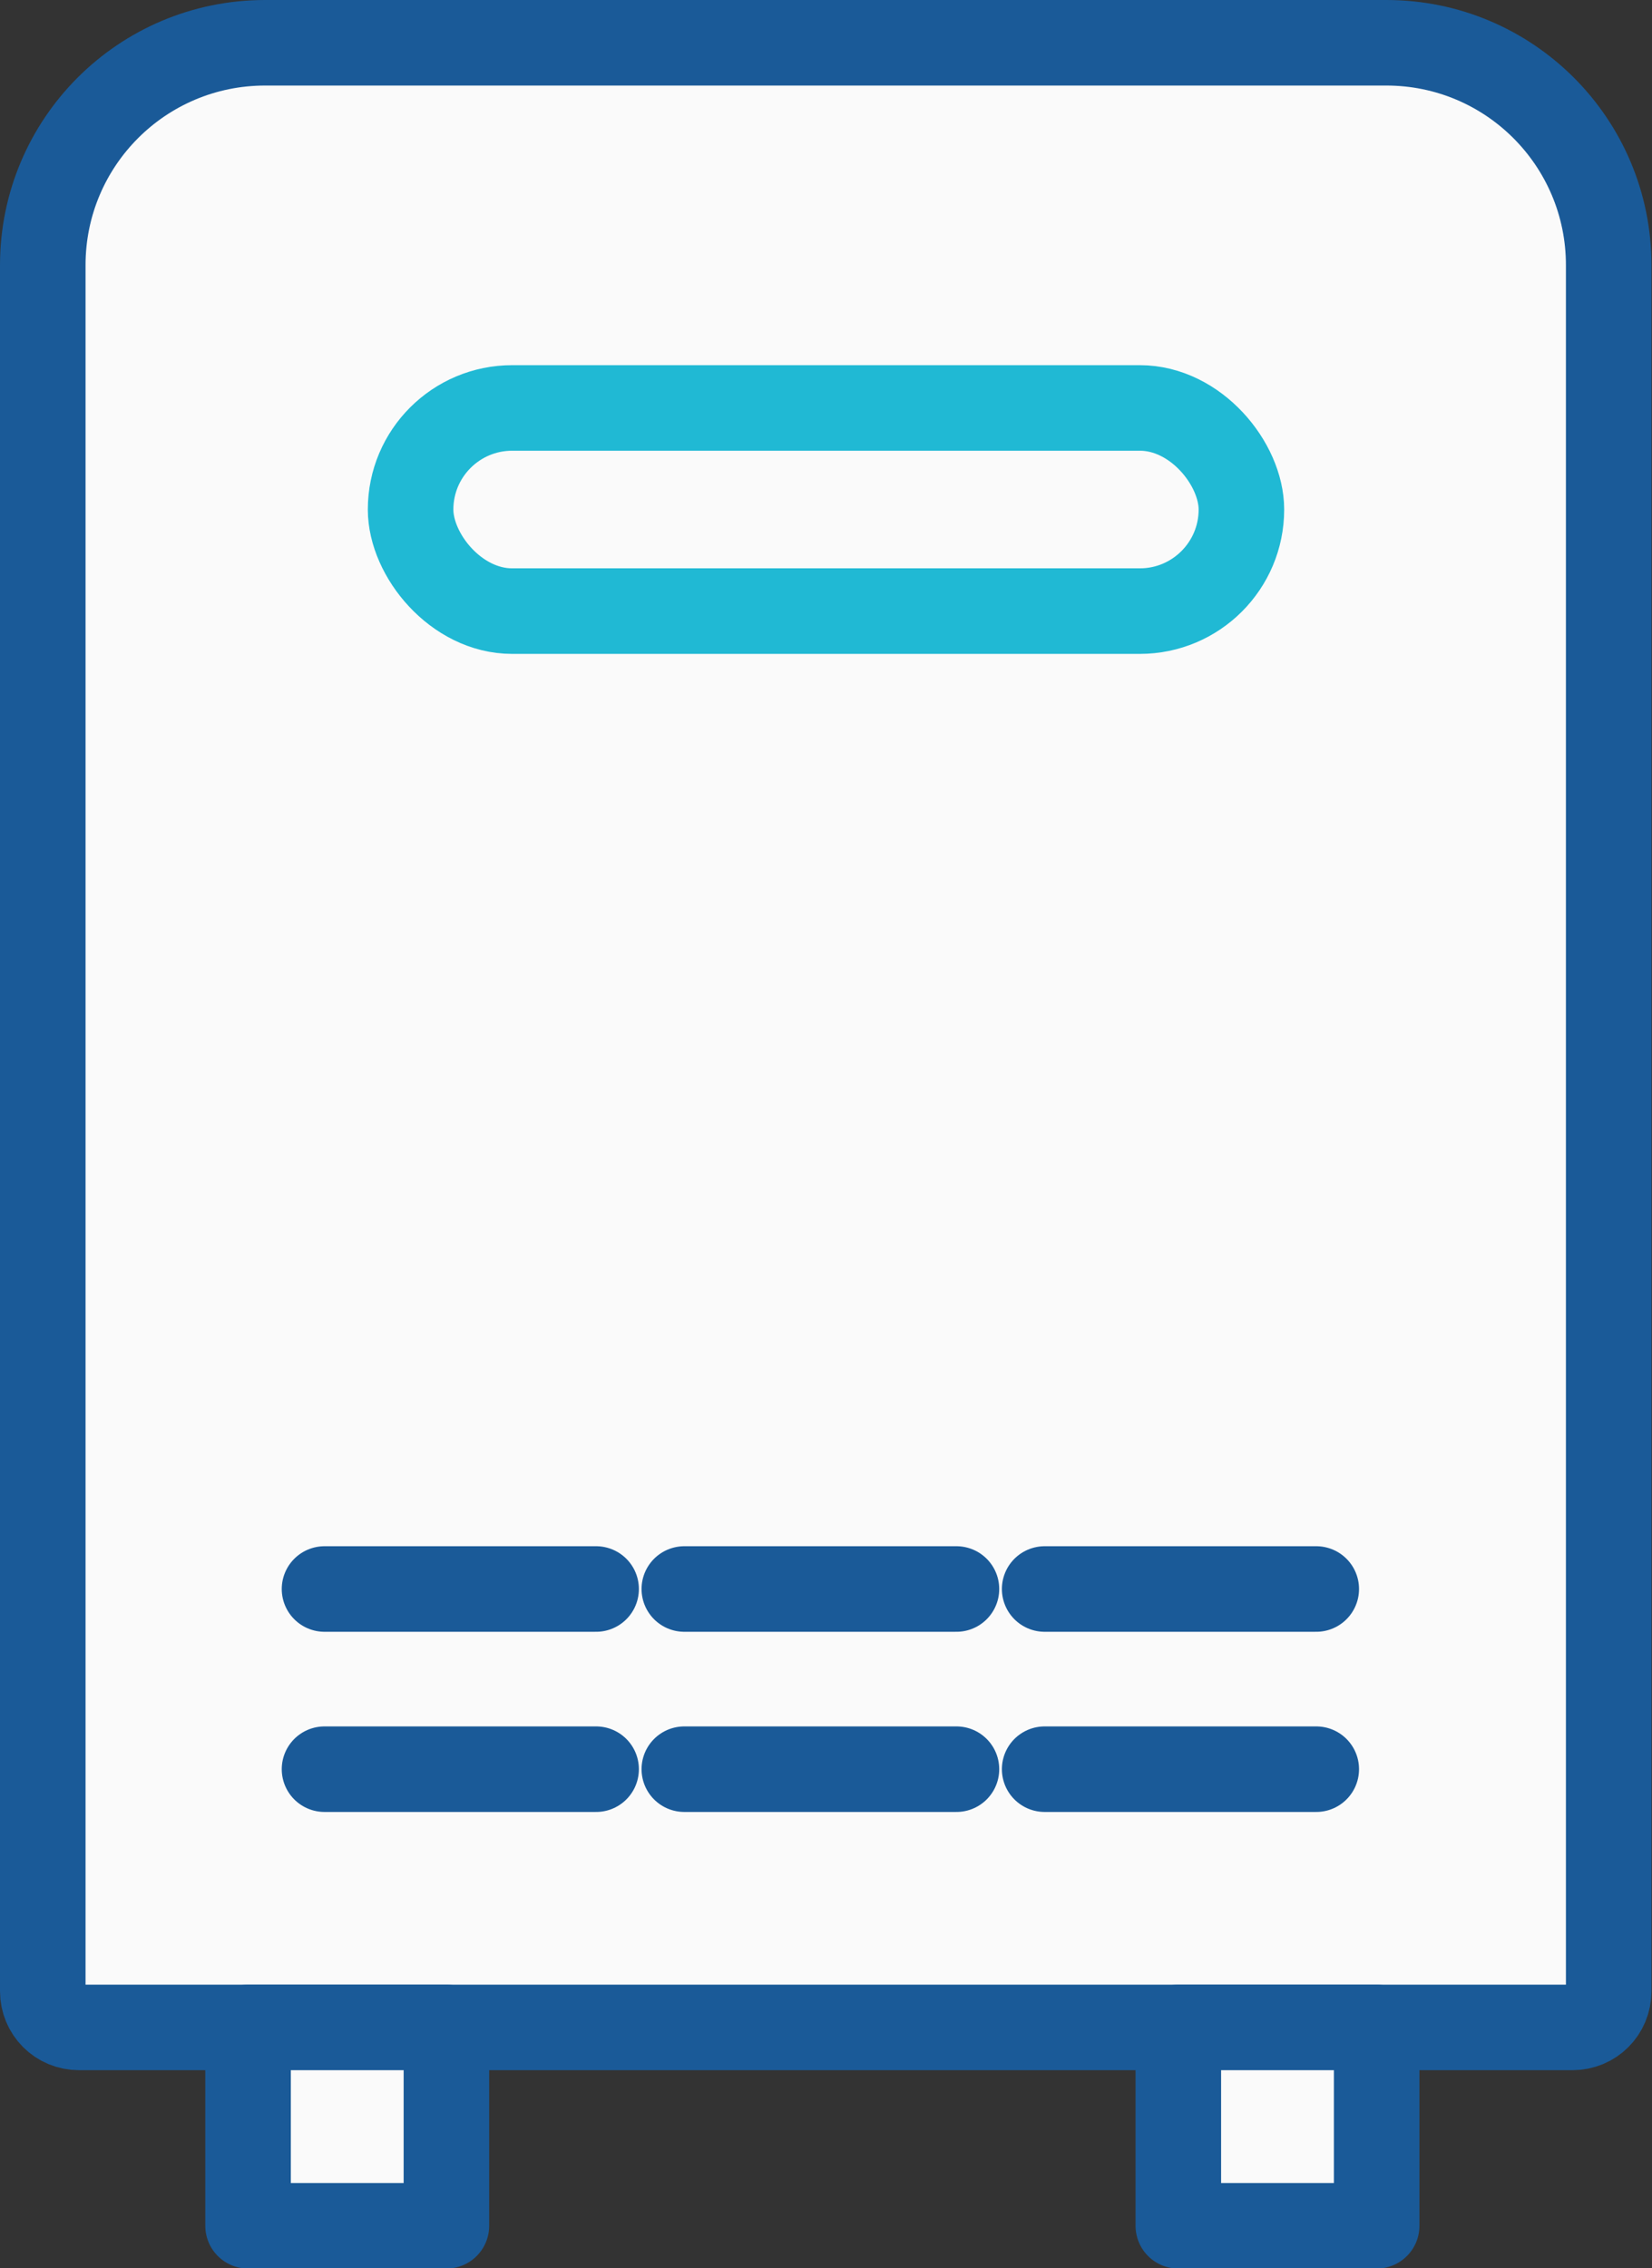
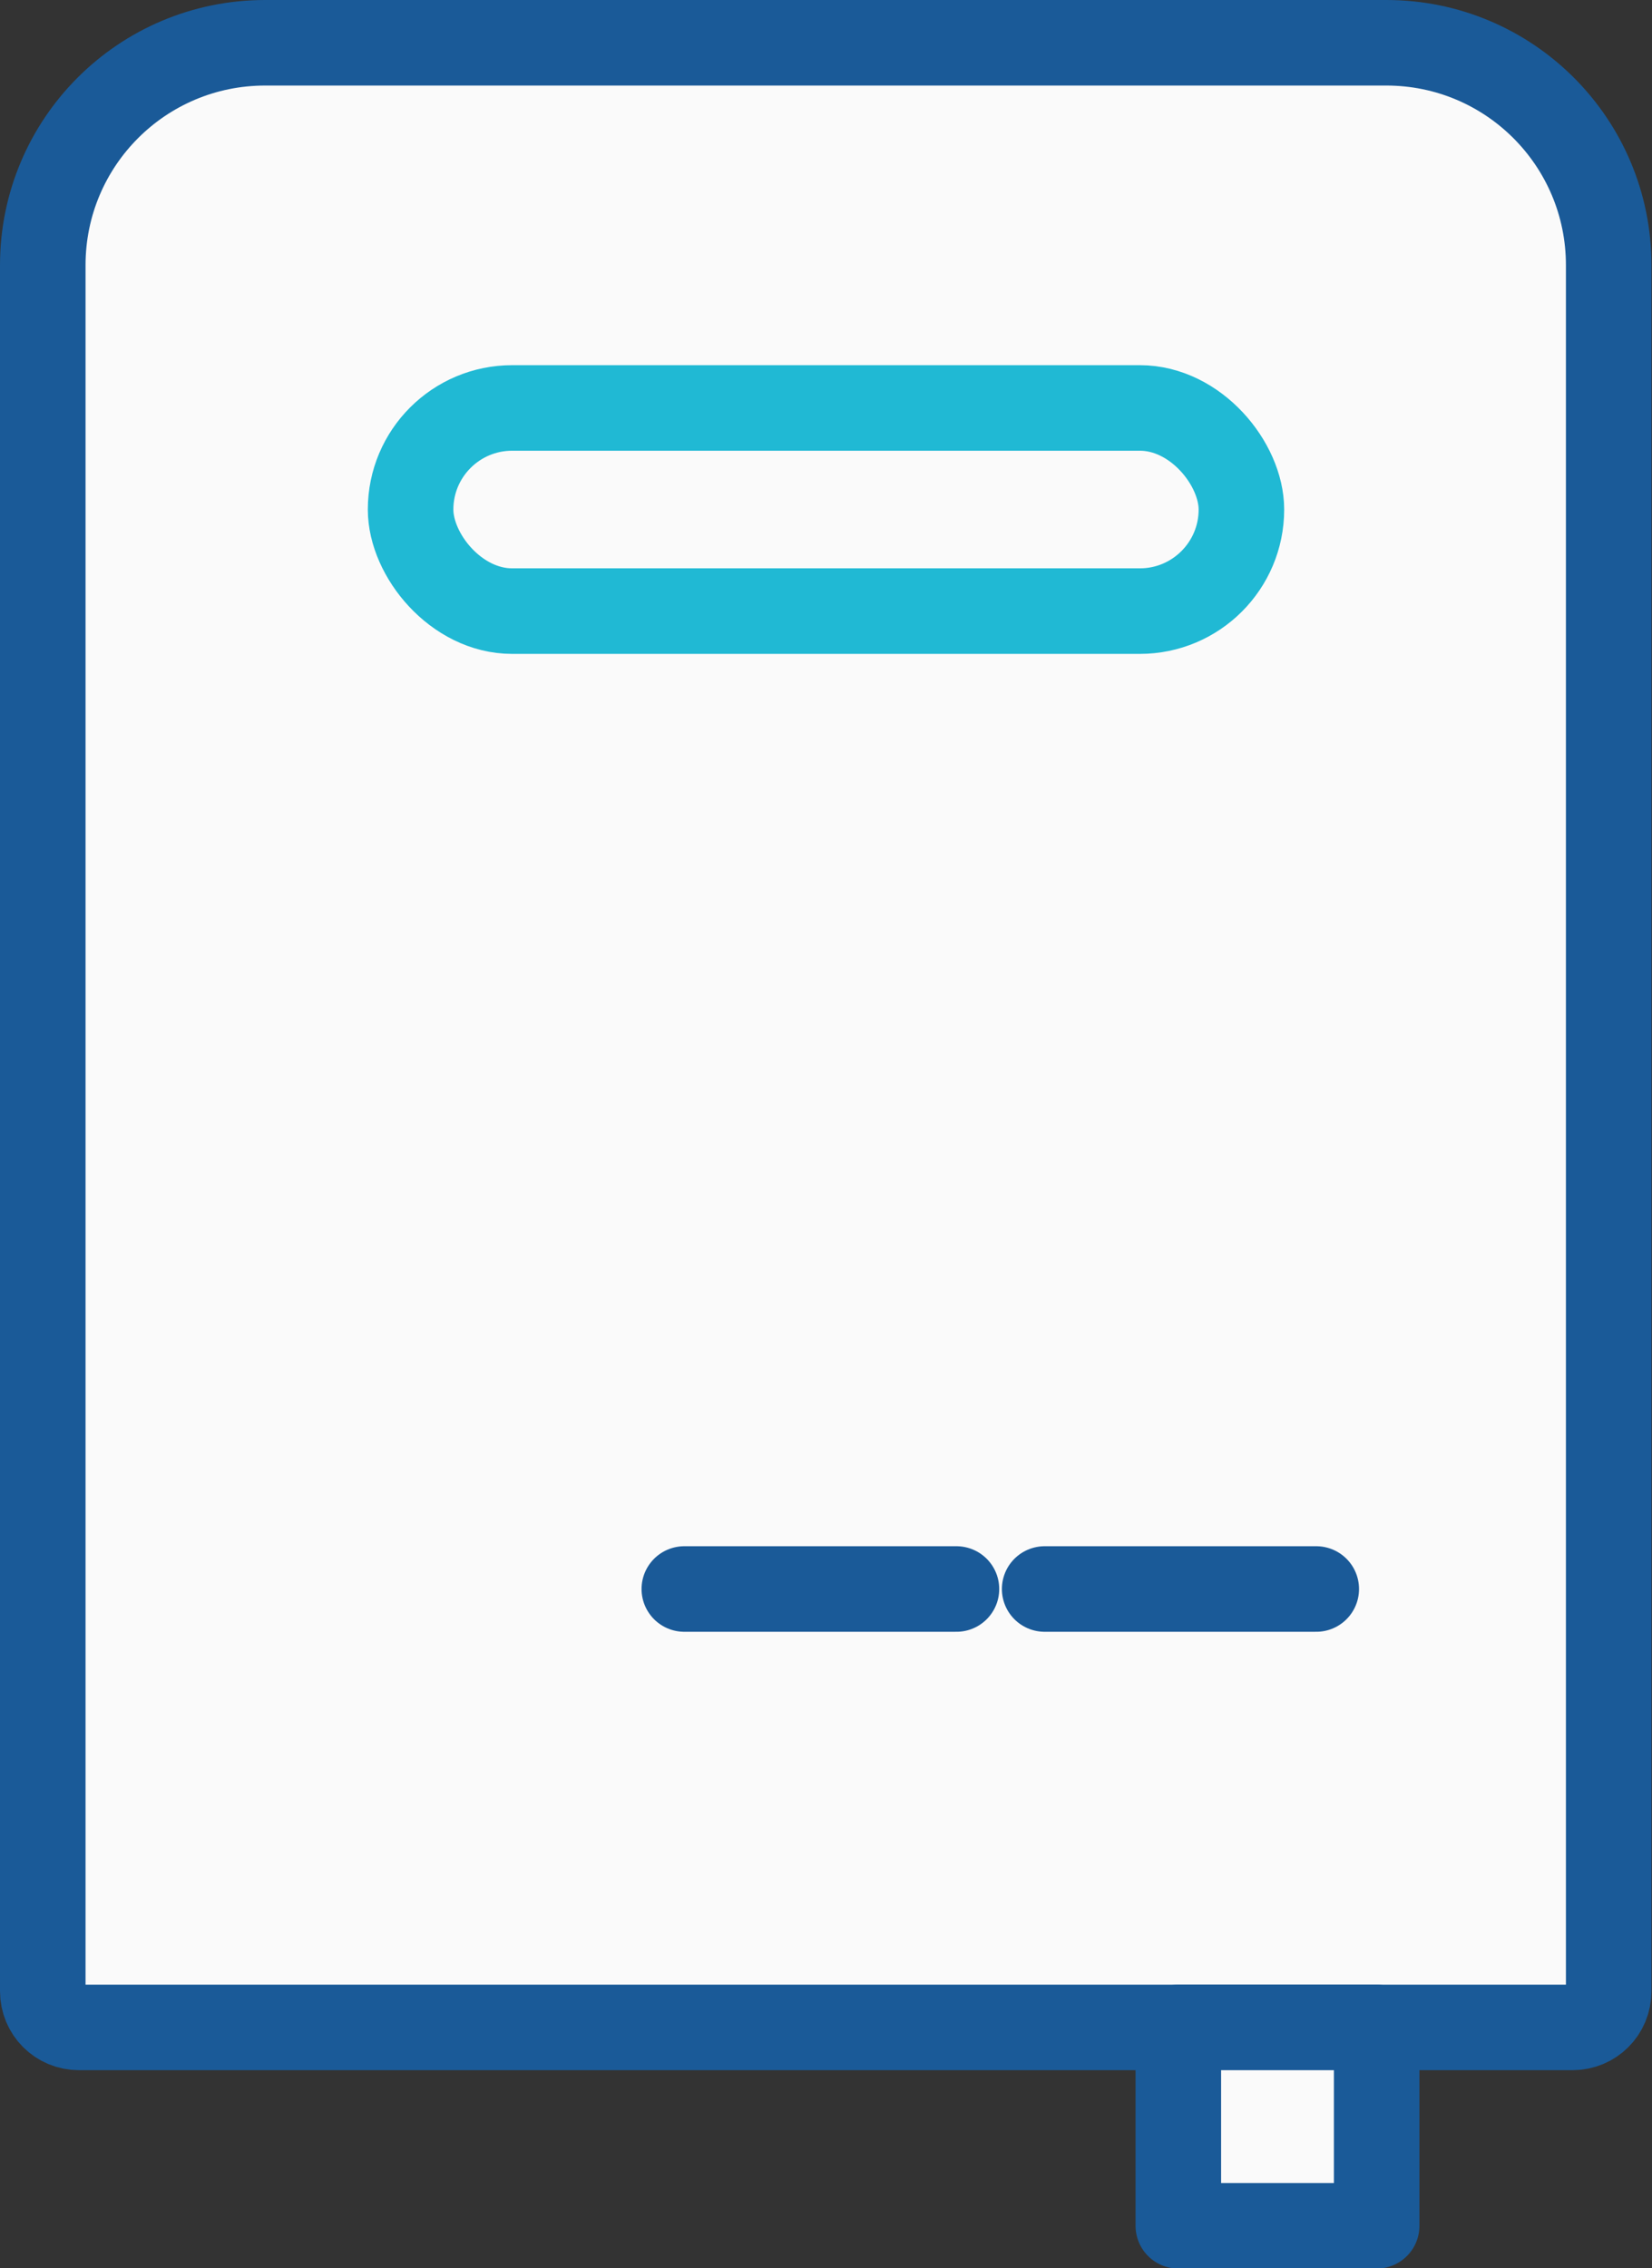
<svg xmlns="http://www.w3.org/2000/svg" id="b" width="30.9" height="42.42" viewBox="0 0 30.9 42.42">
  <rect x="0" y="0" width="30.9" height="42.42" fill="#333333" stroke="none" />
  <g id="c">
    <path d="M4.96.8h20.97c2.3,0,4.16,1.86,4.16,4.16v32.28c0,.38-.3.68-.68.68H1.48c-.38,0-.68-.3-.68-.68V4.96C.8,2.66,2.66.8,4.96.8Z" fill="#fafafa" stroke="#1a5a98" stroke-linecap="round" stroke-linejoin="round" stroke-width="1.6" />
-     <rect x="4.64" y="37.92" width="3.71" height="3.71" fill="#fafafa" stroke="#1a5a98" stroke-linecap="round" stroke-linejoin="round" stroke-width="1.6" />
    <rect x="22.04" y="37.92" width="3.71" height="3.71" fill="#fafafa" stroke="#1a5a98" stroke-linecap="round" stroke-linejoin="round" stroke-width="1.6" />
    <rect x="7.68" y="7.63" width="15.54" height="3.8" rx="1.9" ry="1.9" fill="none" stroke="#20b9d4" stroke-linecap="round" stroke-linejoin="round" stroke-width="1.6" />
-     <line x1="11.15" y1="29.72" x2="6.07" y2="29.72" fill="#fafafa" stroke="#1a5a98" stroke-linecap="round" stroke-linejoin="round" stroke-width="1.6" />
    <line x1="17.89" y1="29.72" x2="12.8" y2="29.72" fill="#fafafa" stroke="#1a5a98" stroke-linecap="round" stroke-linejoin="round" stroke-width="1.6" />
    <line x1="24.62" y1="29.72" x2="19.54" y2="29.72" fill="#fafafa" stroke="#1a5a98" stroke-linecap="round" stroke-linejoin="round" stroke-width="1.6" />
-     <line x1="11.15" y1="33.09" x2="6.07" y2="33.09" fill="#fafafa" stroke="#1a5a98" stroke-linecap="round" stroke-linejoin="round" stroke-width="1.6" />
-     <line x1="17.89" y1="33.09" x2="12.8" y2="33.09" fill="#fafafa" stroke="#1a5a98" stroke-linecap="round" stroke-linejoin="round" stroke-width="1.6" />
-     <line x1="24.62" y1="33.09" x2="19.54" y2="33.09" fill="#fafafa" stroke="#1a5a98" stroke-linecap="round" stroke-linejoin="round" stroke-width="1.6" />
  </g>
</svg>